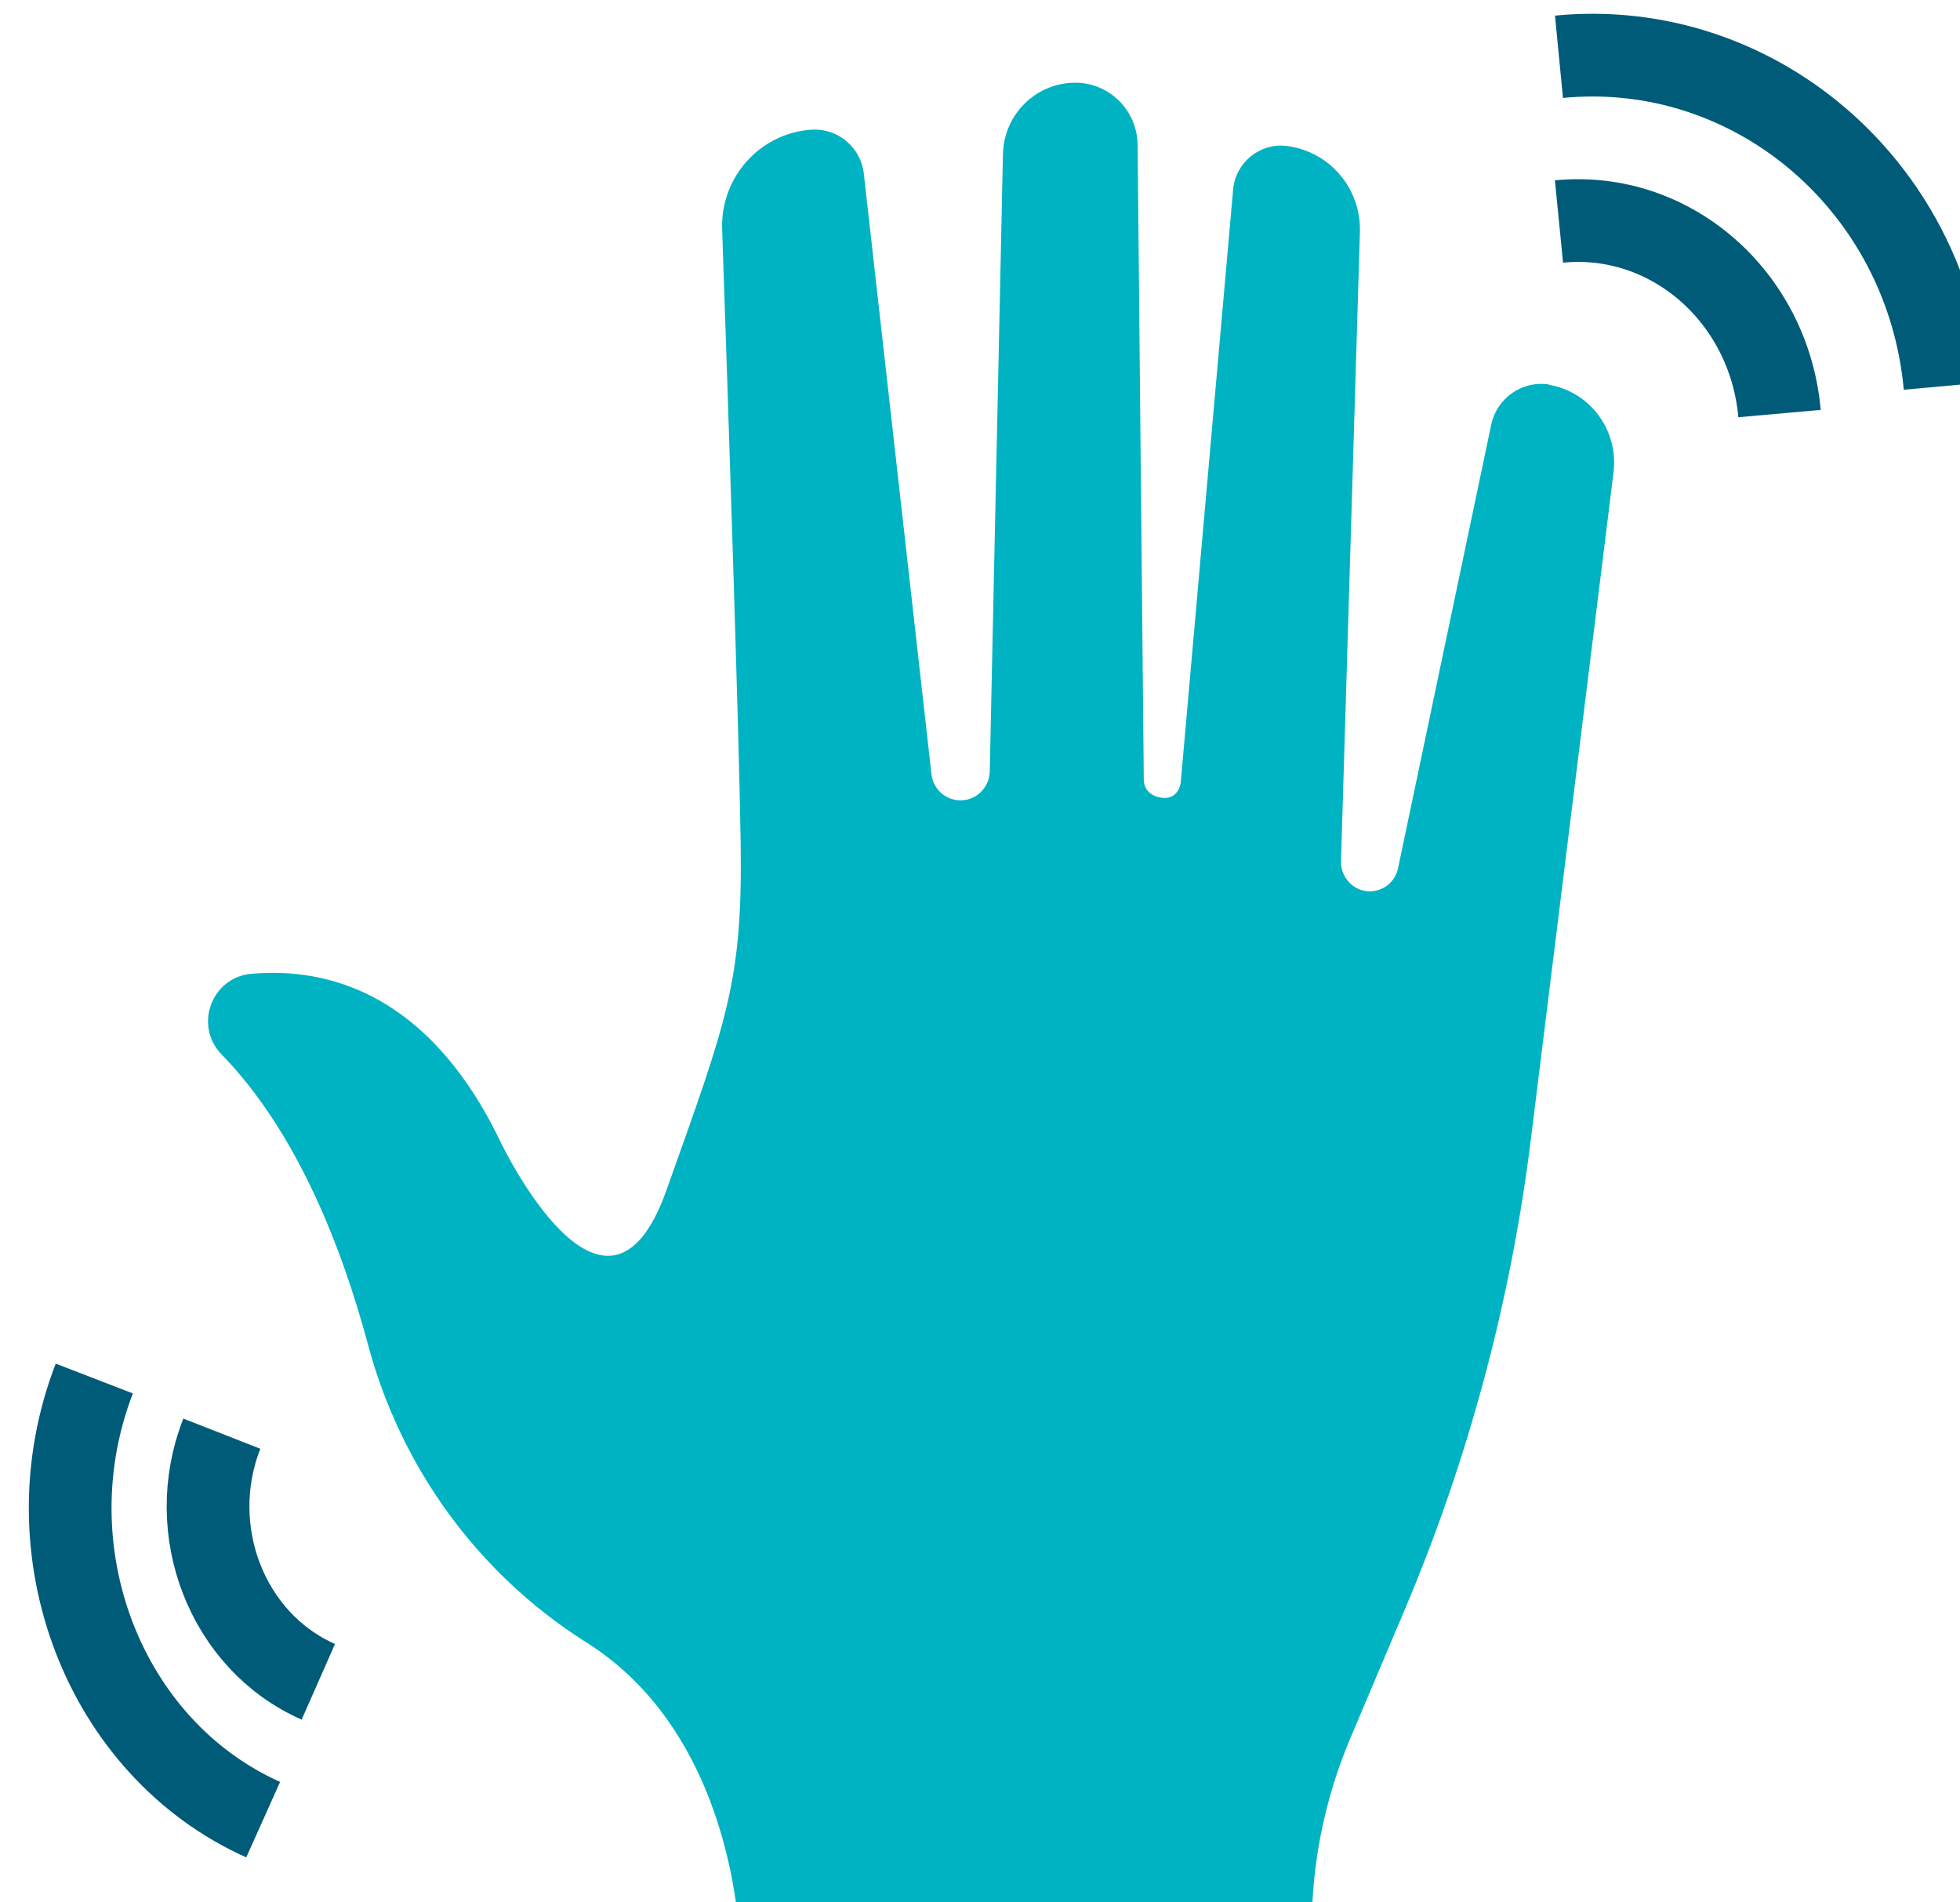
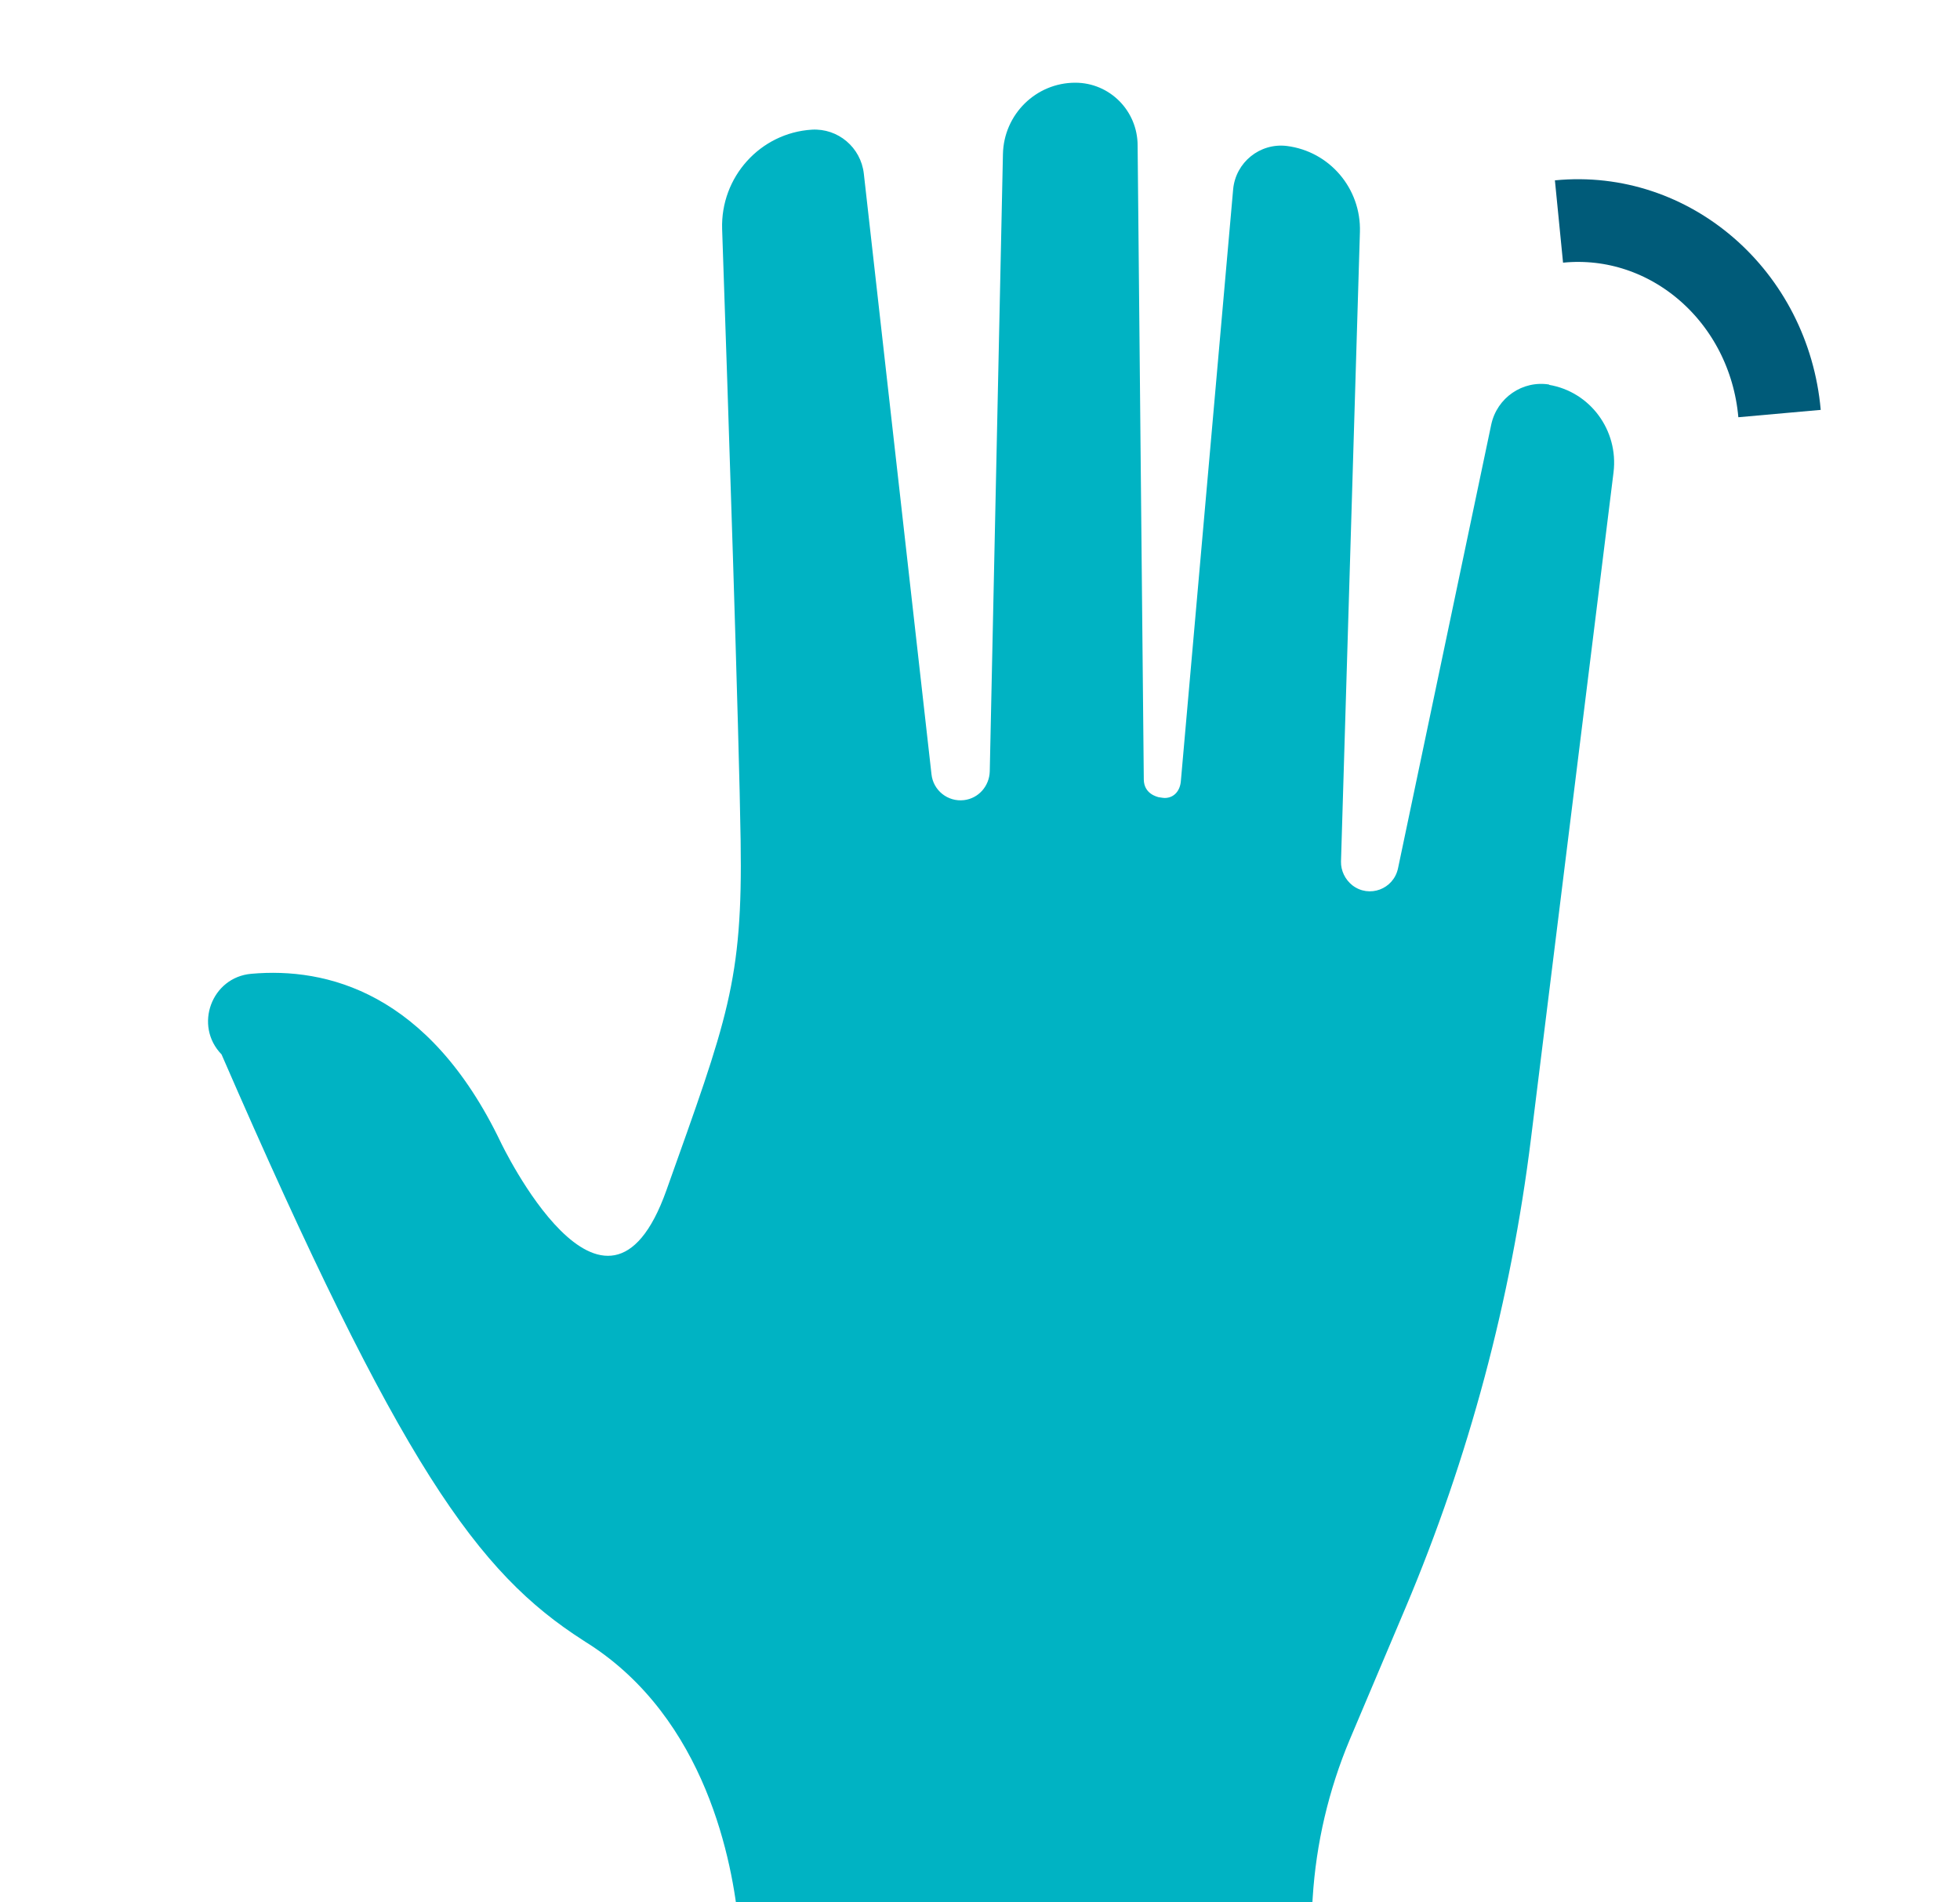
<svg xmlns="http://www.w3.org/2000/svg" width="68px" height="66px" viewBox="0 0 64 69" version="1.1">
  <title>2-What Is TD/Desktop/hand-shaking-icon@1x</title>
  <g id="2-What-Is-TD/Desktop/hand-shaking-icon" transform="translate(-1, 2)" stroke="none" stroke-width="1" fill="none" fill-rule="evenodd">
-     <path d="M53.656,11.949 L53.656,11.949 C52.683,11.786 51.75,12.424 51.542,13.404 L48.162,29.494 C48,30.256 47.112,30.582 46.503,30.108 C46.241,29.898 46.086,29.579 46.094,29.245 L46.78,6.412 C46.827,4.834 45.677,3.488 44.126,3.294 C43.154,3.177 42.274,3.885 42.182,4.865 L40.284,26.344 C40.252,26.686 40.037,26.943 39.697,26.943 C39.643,26.943 39.465,26.912 39.465,26.912 C39.435,26.897 38.948,26.803 38.941,26.274 L38.717,3.279 C38.717,2.019 37.706,1 36.456,1 C35.028,1 33.863,2.15 33.832,3.589 L33.354,25.979 C33.338,26.515 32.945,26.959 32.42,27.021 C31.834,27.091 31.302,26.671 31.24,26.08 L28.786,4.297 C28.678,3.348 27.852,2.648 26.903,2.703 C25.028,2.819 23.585,4.421 23.647,6.311 C23.855,12.354 24.264,24.703 24.318,28.498 C24.396,33.6 23.84,34.953 21.625,41.175 C19.41,47.396 15.614,39.425 15.614,39.425 C12.998,33.973 9.278,33.079 6.57,33.32 C5.127,33.445 4.479,35.202 5.49,36.244 C8.245,39.067 9.873,43.298 10.807,46.789 C11.995,51.215 14.773,55.041 18.608,57.498 C18.662,57.537 18.716,57.568 18.778,57.607 C23.068,60.344 24.033,65.555 24.249,67.857 C24.31,68.51 24.851,69 25.499,69 L43.755,69 C44.419,69 44.967,68.479 45.006,67.818 L45.067,66.83 C45.191,64.855 45.647,62.919 46.41,61.099 L48.44,56.301 C50.731,50.872 52.259,45.157 52.984,39.3 L55.979,15.13 C56.164,13.606 55.13,12.206 53.632,11.957 L53.656,11.949 Z" id="Fill-1" fill="#00B3C3" />
-     <path d="M54,0.059 C61.068,-0.625 67.336,4.721 68,12" id="Stroke-3" stroke="#005B79" stroke-width="3" />
+     <path d="M53.656,11.949 L53.656,11.949 C52.683,11.786 51.75,12.424 51.542,13.404 L48.162,29.494 C48,30.256 47.112,30.582 46.503,30.108 C46.241,29.898 46.086,29.579 46.094,29.245 L46.78,6.412 C46.827,4.834 45.677,3.488 44.126,3.294 C43.154,3.177 42.274,3.885 42.182,4.865 L40.284,26.344 C40.252,26.686 40.037,26.943 39.697,26.943 C39.643,26.943 39.465,26.912 39.465,26.912 C39.435,26.897 38.948,26.803 38.941,26.274 L38.717,3.279 C38.717,2.019 37.706,1 36.456,1 C35.028,1 33.863,2.15 33.832,3.589 L33.354,25.979 C33.338,26.515 32.945,26.959 32.42,27.021 C31.834,27.091 31.302,26.671 31.24,26.08 L28.786,4.297 C28.678,3.348 27.852,2.648 26.903,2.703 C25.028,2.819 23.585,4.421 23.647,6.311 C23.855,12.354 24.264,24.703 24.318,28.498 C24.396,33.6 23.84,34.953 21.625,41.175 C19.41,47.396 15.614,39.425 15.614,39.425 C12.998,33.973 9.278,33.079 6.57,33.32 C5.127,33.445 4.479,35.202 5.49,36.244 C11.995,51.215 14.773,55.041 18.608,57.498 C18.662,57.537 18.716,57.568 18.778,57.607 C23.068,60.344 24.033,65.555 24.249,67.857 C24.31,68.51 24.851,69 25.499,69 L43.755,69 C44.419,69 44.967,68.479 45.006,67.818 L45.067,66.83 C45.191,64.855 45.647,62.919 46.41,61.099 L48.44,56.301 C50.731,50.872 52.259,45.157 52.984,39.3 L55.979,15.13 C56.164,13.606 55.13,12.206 53.632,11.957 L53.656,11.949 Z" id="Fill-1" fill="#00B3C3" />
    <path d="M54,6.034 C58.039,5.635 61.621,8.755 62,13" id="Stroke-5" stroke="#005B79" stroke-width="3" />
-     <path d="M7,64 C1.207,61.404 -1.536,54.241 0.875,48" id="Stroke-7" stroke="#005B79" stroke-width="3" />
-     <path d="M9,59 C5.69,57.54 4.123,53.51 5.5,50" id="Stroke-9" stroke="#005B79" stroke-width="3" />
  </g>
</svg>